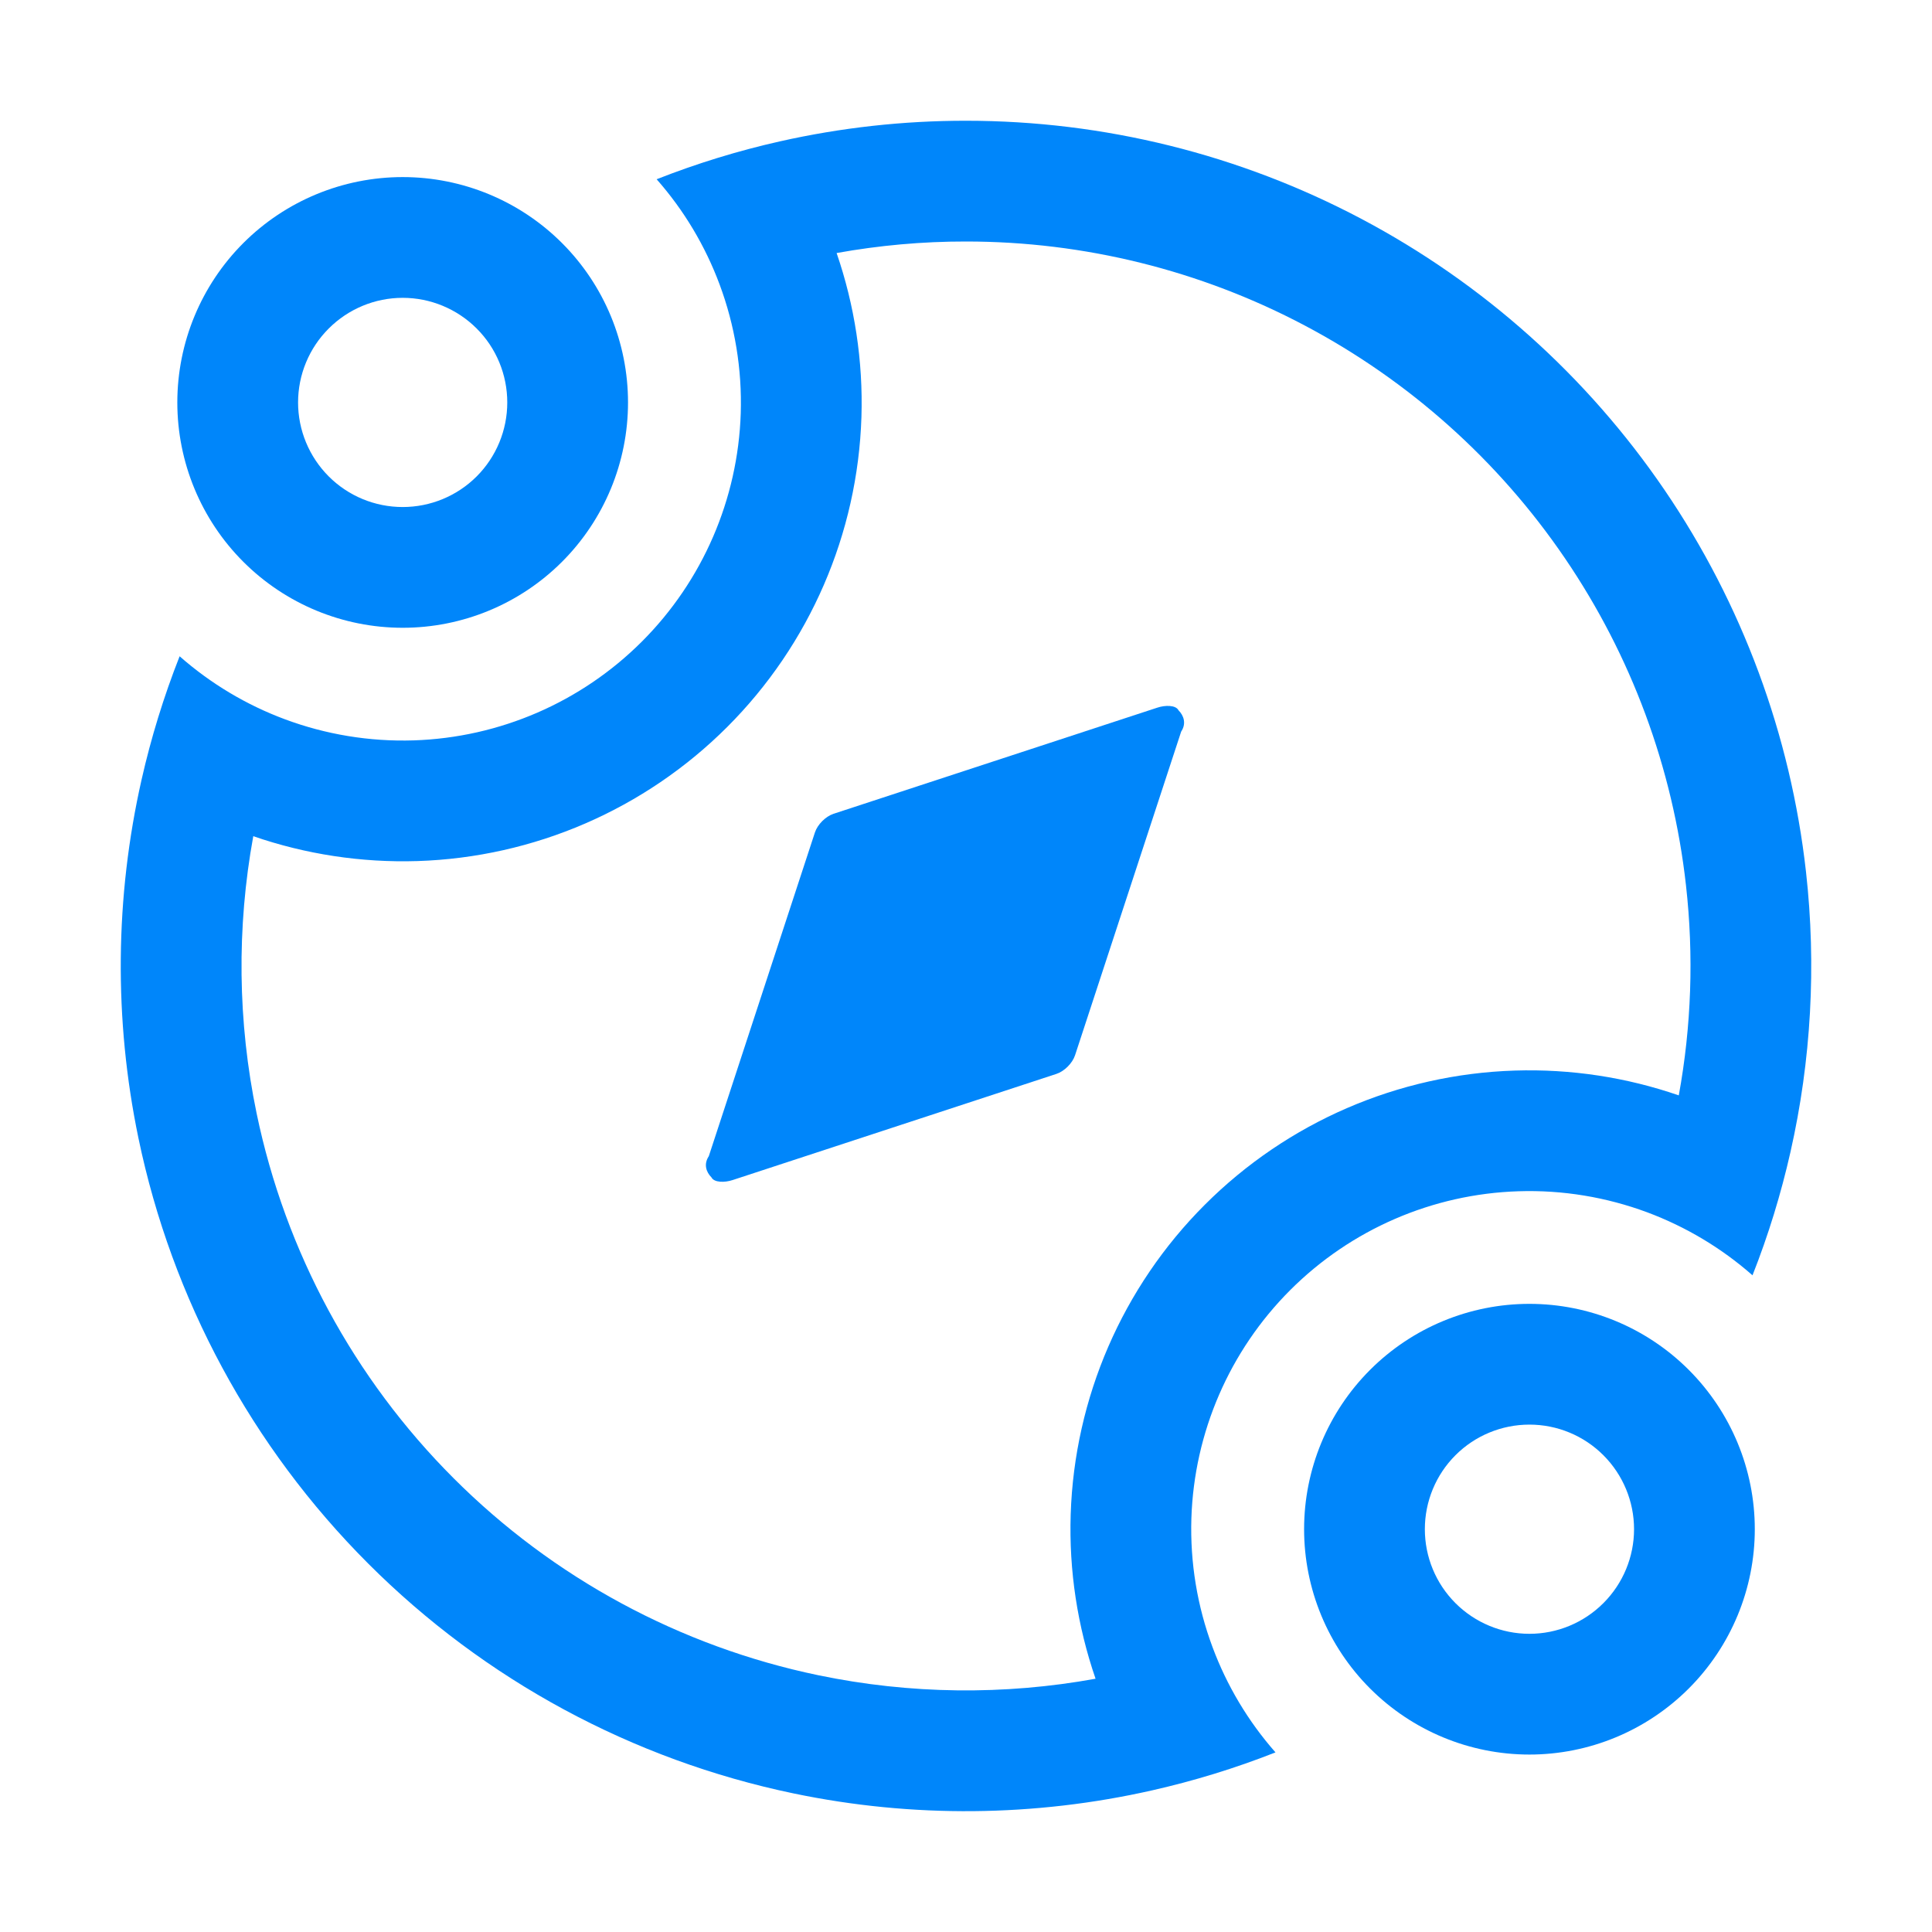
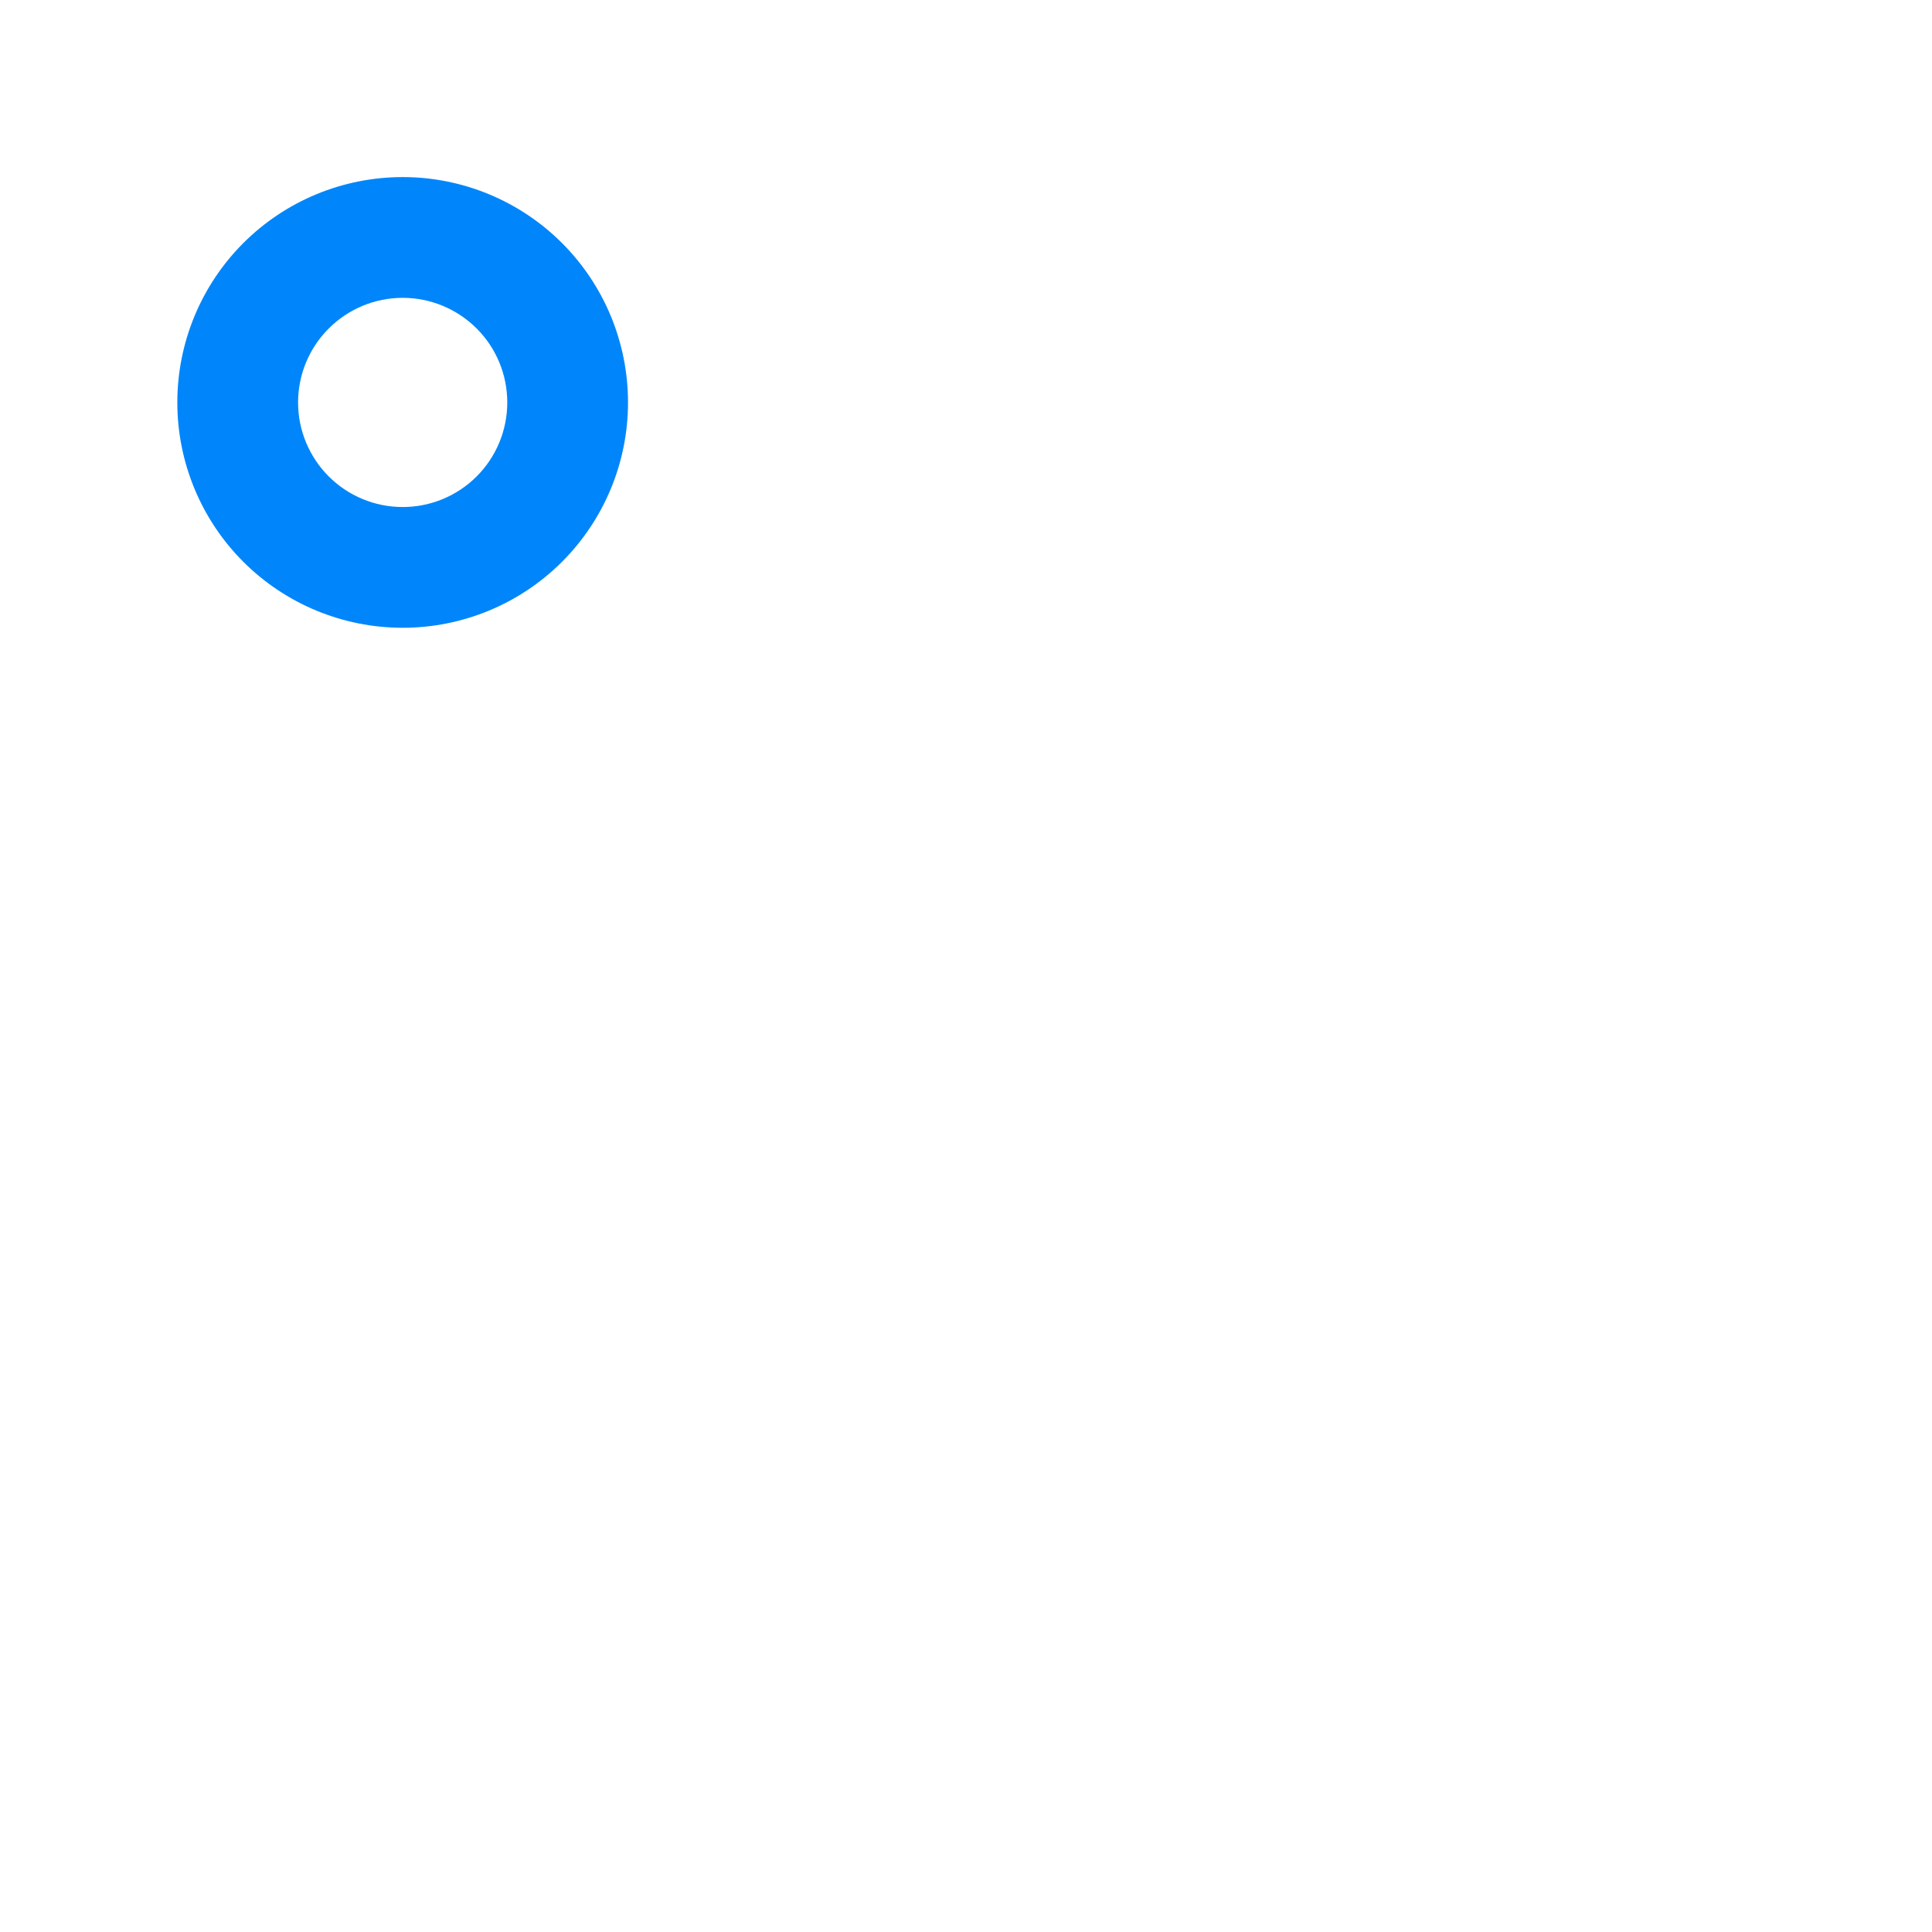
<svg xmlns="http://www.w3.org/2000/svg" width="32" height="32" viewBox="0 0 32 32" fill="none">
-   <path d="M17.806 17.479L19.564 12.117C19.652 11.985 19.608 11.853 19.52 11.765C19.476 11.677 19.3 11.677 19.169 11.721L13.806 13.479C13.674 13.523 13.542 13.655 13.498 13.787L11.74 19.15C11.652 19.282 11.696 19.413 11.784 19.501C11.828 19.589 12.004 19.589 12.136 19.545L17.498 17.787C17.63 17.743 17.762 17.611 17.806 17.479Z" fill="#0086FA" />
-   <path fill-rule="evenodd" clip-rule="evenodd" d="M29.656 19.08C29.999 17.563 30.087 15.995 29.913 14.44C29.659 12.173 28.855 10.002 27.571 8.117C26.287 6.232 24.562 4.689 22.545 3.623C20.529 2.557 18.282 2 16.001 2C14.962 1.999 13.929 2.114 12.92 2.341C12.225 2.497 11.542 2.707 10.876 2.969C11.332 3.486 11.683 4.078 11.919 4.712C12.171 5.388 12.292 6.112 12.269 6.846C12.223 8.268 11.638 9.62 10.632 10.626C9.626 11.632 8.274 12.217 6.852 12.263C6.118 12.286 5.394 12.165 4.718 11.913C4.084 11.677 3.492 11.325 2.975 10.87C2.712 11.537 2.502 12.22 2.345 12.913C1.905 14.857 1.884 16.882 2.293 18.851C2.848 21.52 4.171 23.97 6.099 25.898C8.026 27.826 10.476 29.149 13.145 29.705C15.113 30.115 17.138 30.094 19.083 29.654C19.776 29.497 20.459 29.288 21.126 29.025C20.671 28.508 20.319 27.916 20.083 27.281C19.831 26.606 19.71 25.882 19.733 25.148C19.779 23.726 20.364 22.374 21.37 21.368C22.376 20.362 23.728 19.776 25.15 19.731C25.884 19.707 26.608 19.829 27.284 20.08C27.918 20.317 28.51 20.668 29.027 21.123C29.29 20.457 29.499 19.774 29.656 19.08ZM16.001 4L15.999 4C15.279 3.999 14.562 4.064 13.857 4.191C14.155 5.057 14.297 5.978 14.268 6.909C14.206 8.84 13.412 10.674 12.046 12.04C10.68 13.406 8.846 14.2 6.915 14.262C5.983 14.291 5.061 14.149 4.195 13.85C3.919 15.364 3.935 16.923 4.251 18.444C4.727 20.732 5.86 22.831 7.513 24.484C9.165 26.137 11.265 27.271 13.553 27.747C15.073 28.063 16.632 28.08 18.146 27.805C17.847 26.938 17.704 26.017 17.734 25.084C17.796 23.154 18.59 21.319 19.956 19.954C21.322 18.588 23.156 17.794 25.087 17.732C26.019 17.702 26.94 17.844 27.806 18.143C28.015 16.999 28.056 15.826 27.925 14.662C27.708 12.719 27.019 10.859 25.918 9.243C24.818 7.627 23.339 6.305 21.61 5.391C19.882 4.477 17.956 4 16.001 4Z" fill="#0086FA" />
-   <path fill-rule="evenodd" clip-rule="evenodd" d="M27.971 22.689C27.271 21.989 26.322 21.596 25.332 21.596C24.342 21.596 23.393 21.989 22.693 22.689C21.993 23.389 21.6 24.338 21.6 25.328C21.6 26.318 21.993 27.267 22.693 27.967C23.393 28.667 24.342 29.061 25.332 29.061C26.322 29.061 27.271 28.667 27.971 27.967C28.671 27.267 29.065 26.318 29.065 25.328C29.065 24.338 28.671 23.389 27.971 22.689ZM26.557 24.103C26.232 23.778 25.792 23.596 25.332 23.596C24.873 23.596 24.432 23.778 24.107 24.103C23.782 24.428 23.6 24.869 23.6 25.328C23.6 25.788 23.782 26.228 24.107 26.553C24.432 26.878 24.873 27.061 25.332 27.061C25.792 27.061 26.232 26.878 26.557 26.553C26.882 26.228 27.065 25.788 27.065 25.328C27.065 24.869 26.882 24.428 26.557 24.103Z" fill="#0086FA" />
  <path fill-rule="evenodd" clip-rule="evenodd" d="M9.309 4.026C8.609 3.326 7.66 2.933 6.67 2.933C5.68 2.933 4.73 3.326 4.03 4.026C3.33 4.726 2.937 5.676 2.937 6.666C2.937 7.656 3.33 8.605 4.03 9.305C4.73 10.005 5.68 10.398 6.67 10.398C7.66 10.398 8.609 10.005 9.309 9.305C10.009 8.605 10.402 7.656 10.402 6.666C10.402 5.676 10.009 4.726 9.309 4.026ZM7.895 5.441C7.57 5.116 7.129 4.933 6.67 4.933C6.21 4.933 5.77 5.116 5.445 5.441C5.12 5.765 4.937 6.206 4.937 6.666C4.937 7.125 5.12 7.566 5.445 7.891C5.77 8.216 6.21 8.398 6.67 8.398C7.129 8.398 7.57 8.216 7.895 7.891C8.22 7.566 8.402 7.125 8.402 6.666C8.402 6.206 8.22 5.765 7.895 5.441Z" fill="#0086FA" />
</svg>